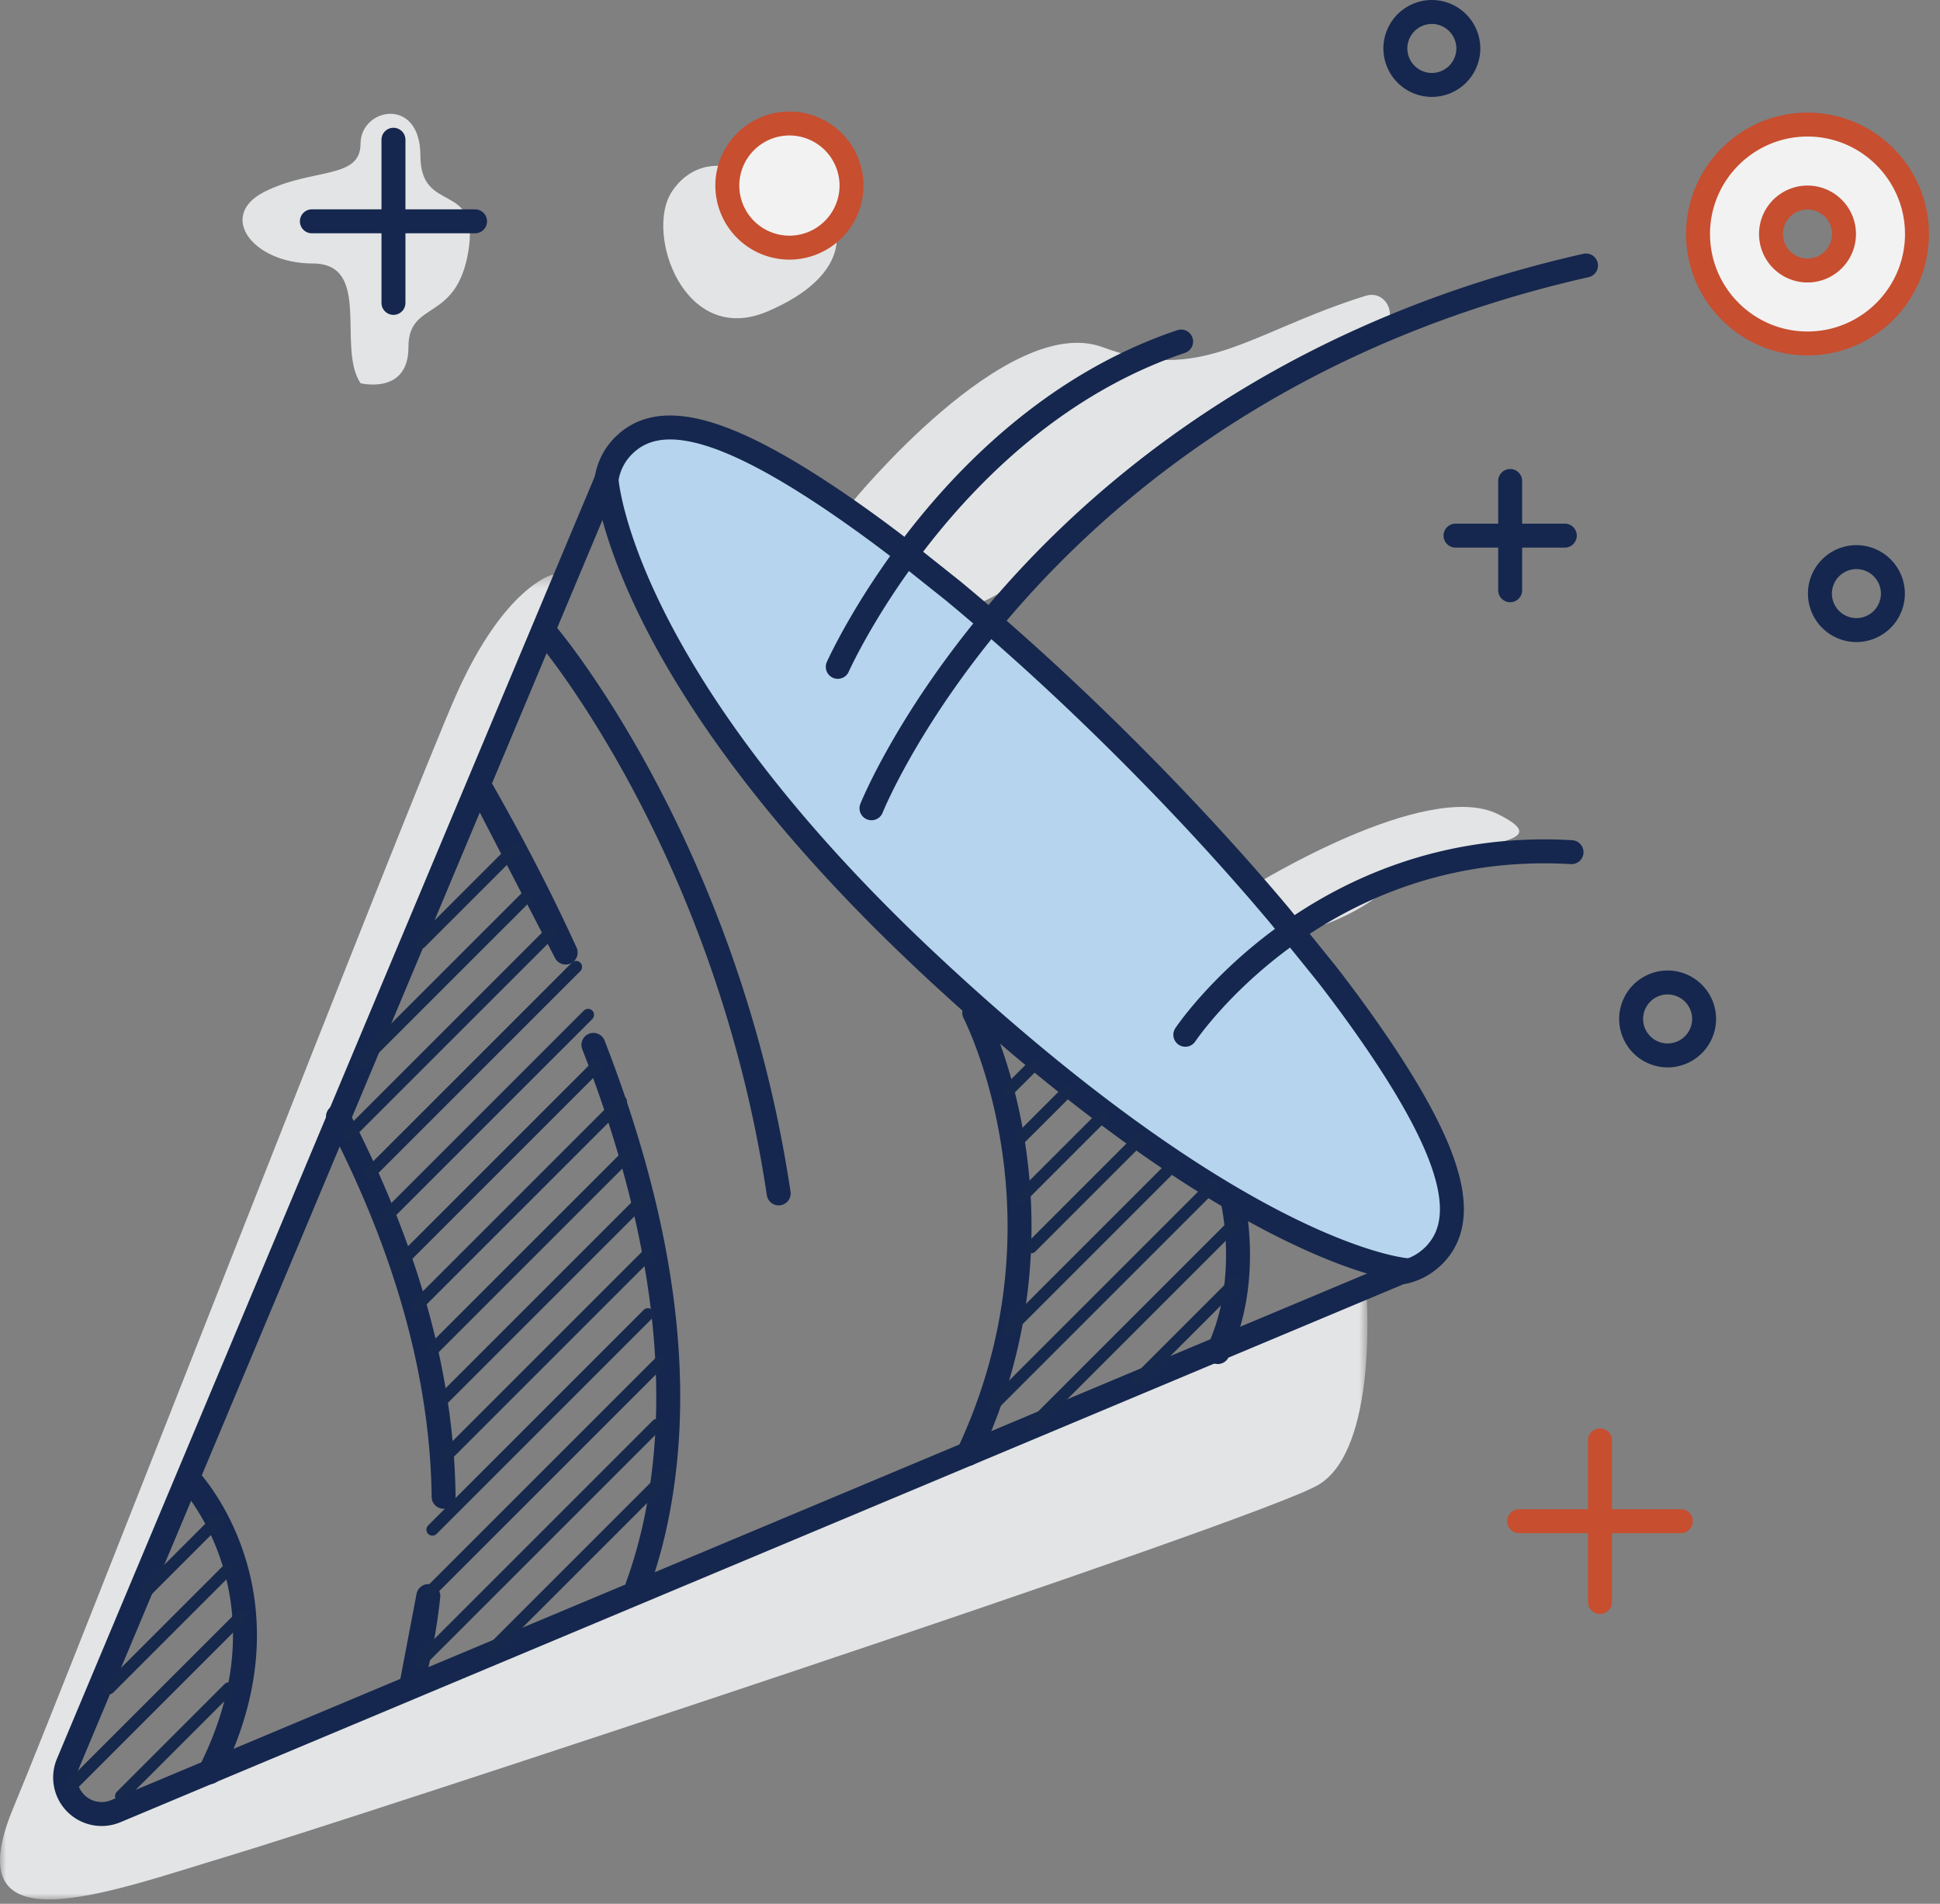
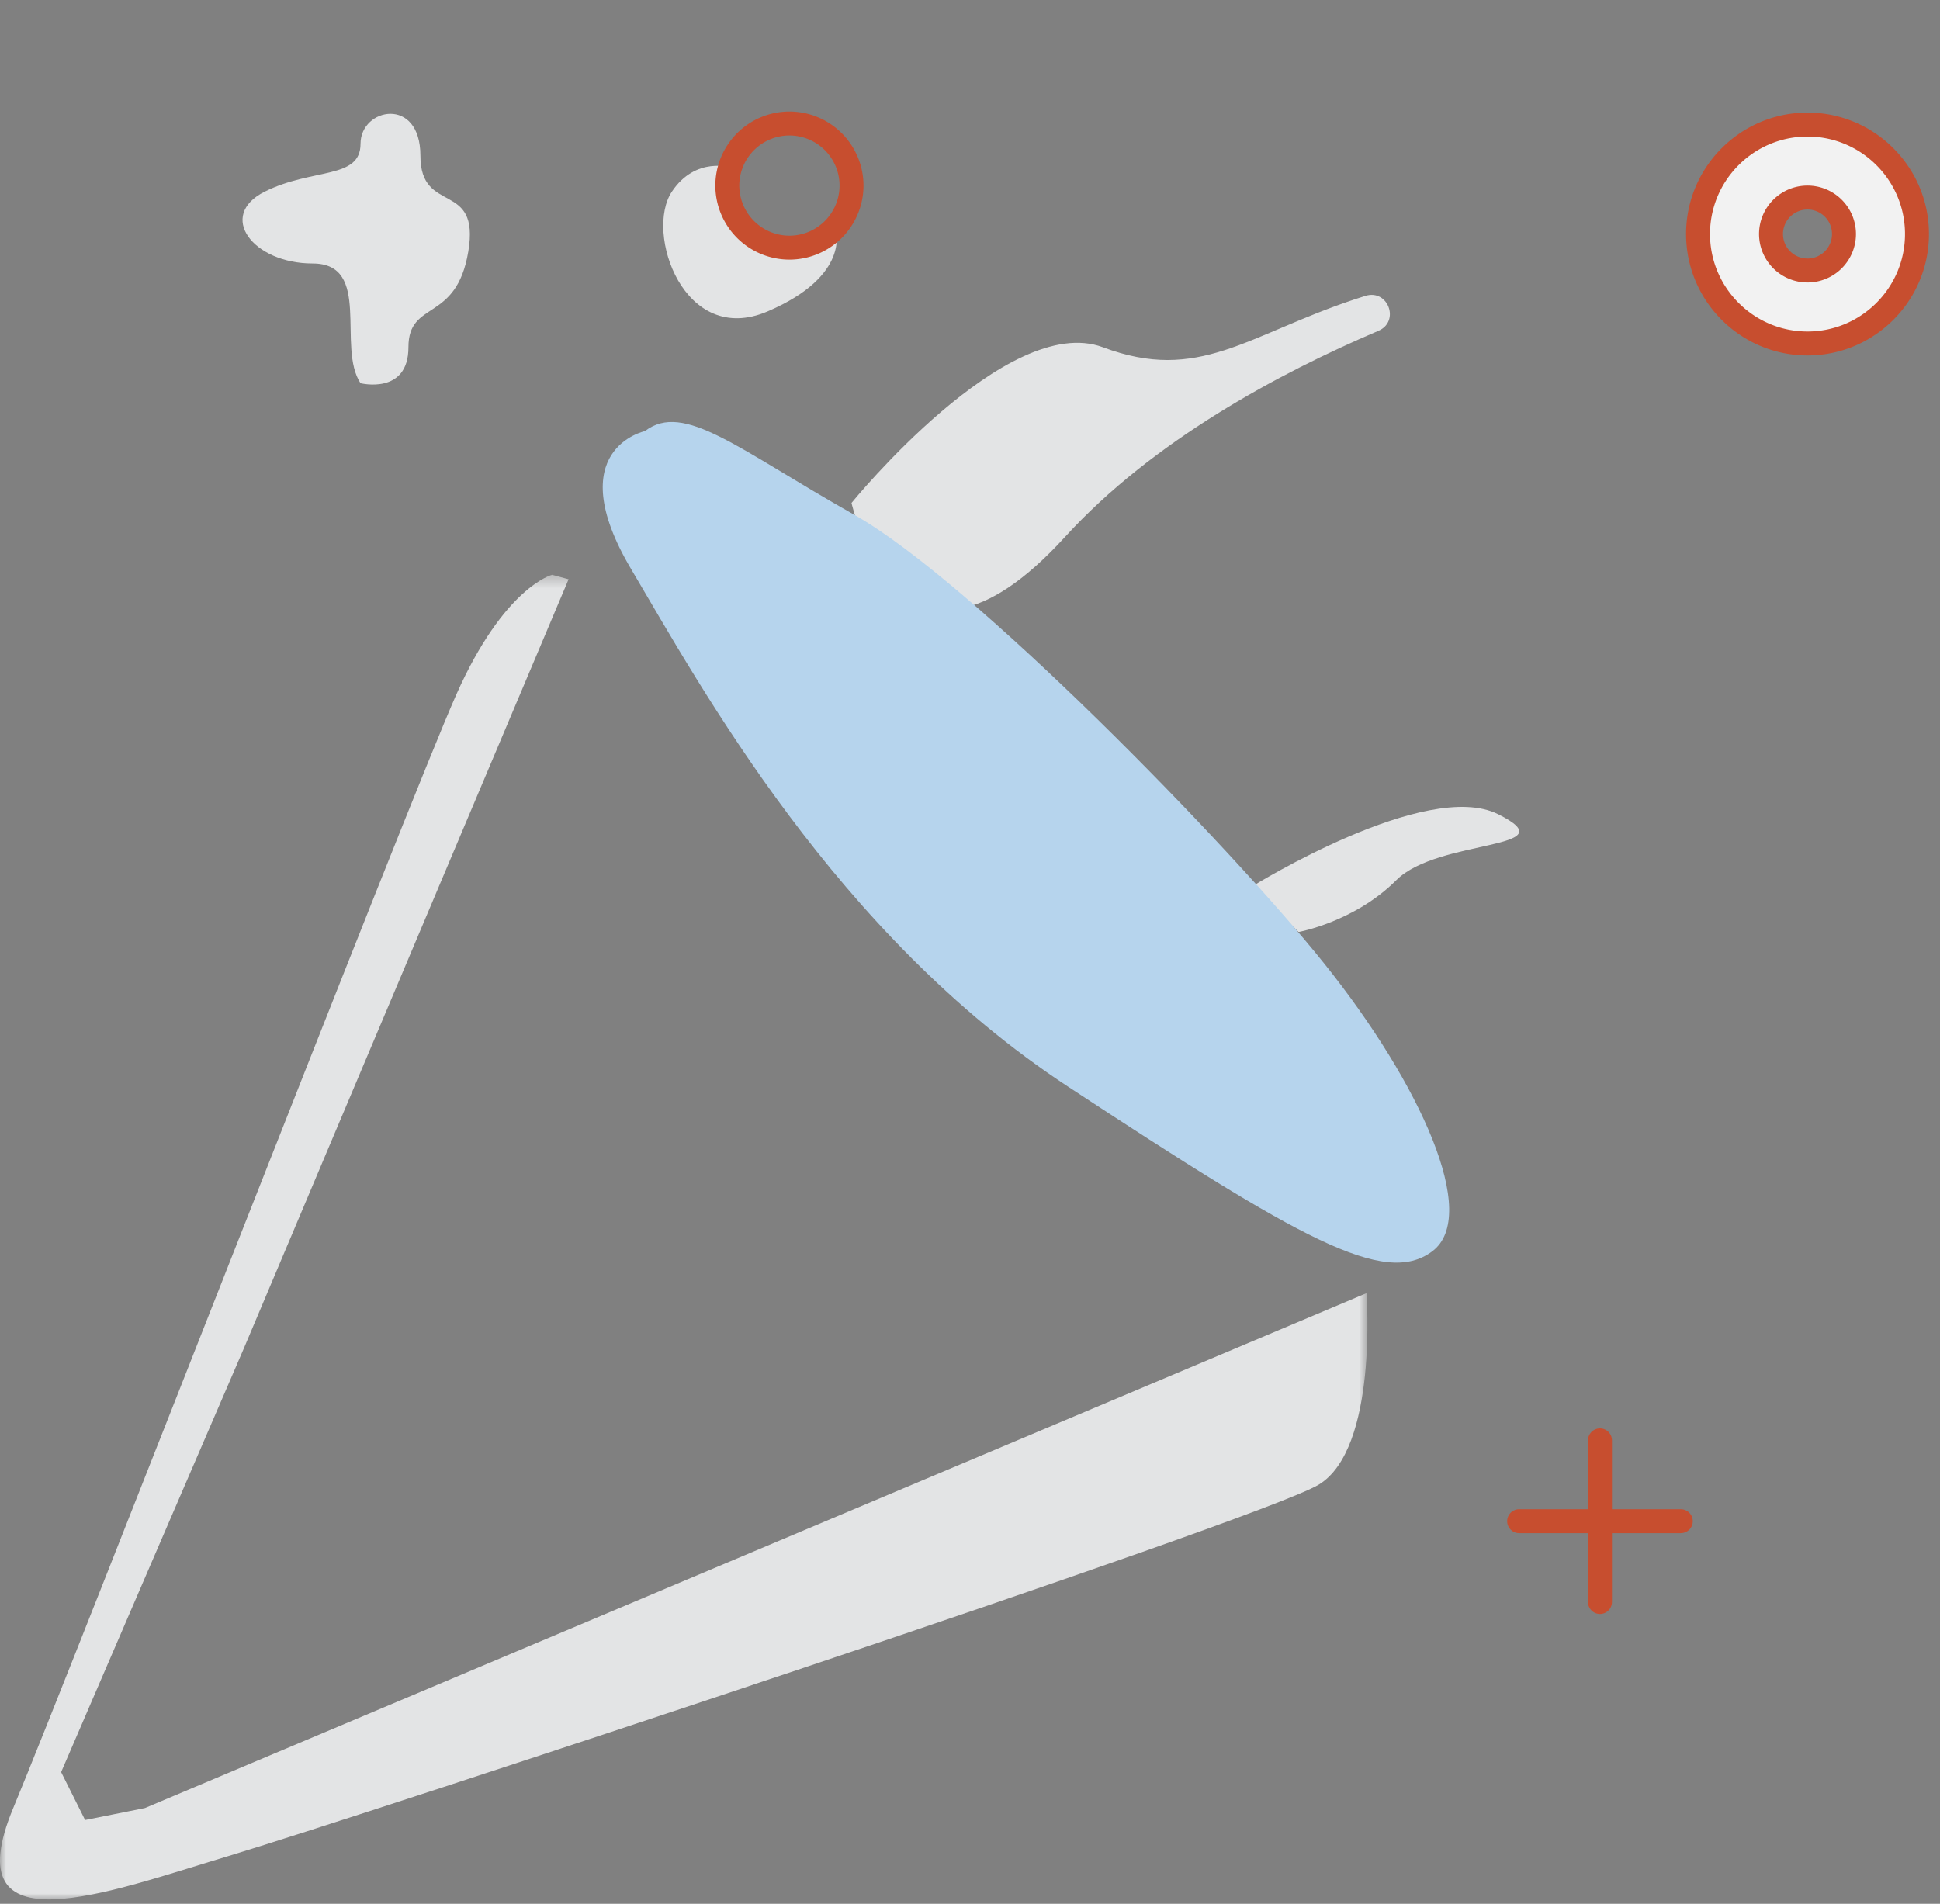
<svg xmlns="http://www.w3.org/2000/svg" xmlns:xlink="http://www.w3.org/1999/xlink" width="162" height="159">
  <rect width="100%" height="100%" fill="#808080" stroke="none" />
  <defs>
    <path id="a" d="M0 .369h114.188V111H0z" />
  </defs>
  <g fill="none" fill-rule="evenodd">
    <path fill="#E3E4E5" d="M104.606 74.005s14.5-9 20.5-6-5 2-8.5 5.5-8.167 4.333-8.167 4.333l-3.833-3.833zM71.106 42.005s13-16 21-13 12-1 21-4c.31-.103.613-.201.915-.295 1.897-.59 2.906 2.143 1.08 2.92-8.303 3.538-18.842 9.184-26.162 17.208-13.833 15.167-17.833-2.833-17.833-2.833M56.106 16.005c-2.287 3.43 1 13 8 10s5.667-6.833 5.667-6.833-10.638 4.687-8.667-5.167c0 0-3-1-5 2M30.106 32.005c-2-3 1-10-4-10s-8-4-4-6 8-1 8-4 5-4 5 1 5 2 4 8-5 4-5 8-4 3-4 3" />
    <g transform="translate(0 47.636)">
      <mask id="b" fill="#fff">
        <use xlink:href="#a" />
      </mask>
      <path fill="#E3E4E5" d="M46.106.369s-4 1-8 10-32 81-37 93 8 7 18 4 86-28 91-31 4-16 4-16l-102 43-5 1-2-4 15.25-35.375L47.481.744 46.106.369z" mask="url(#b)" />
    </g>
    <path fill="#B6D4ED" d="M53.856 36.005s-7.083 1.5-1.167 11.5c5.917 10 17.084 30.5 36.5 43.25 19.417 12.75 26.417 16.75 30.417 13.75s-1-14-9-24-29.5-32-39.25-37.5-14.25-9.5-17.5-7" />
-     <path stroke="#15274E" stroke-linecap="round" stroke-linejoin="round" stroke-width="2" d="M47.237 79.555c-2.073-4.541-4.494-9.226-7.263-14.05l7.263 14.05zm-12.923 61.367a46.095 46.095 0 0 0 1.453-7.62l-1.453 7.62zm72.57-64.418c-3.749-4.47-8.04-9.144-12.669-13.774-4.92-4.92-9.891-9.46-14.614-13.37l-4.76-3.79a112.325 112.325 0 0 0-5.275-3.803c-9.03-6.091-14.408-7.518-17.415-4.62l-.064.059-.009.009-.005.006c-.771.77-1.245 1.705-1.426 2.818L5.676 147.279a3.048 3.048 0 0 0 3.989 3.989l.009-.003 107.231-44.97a4.997 4.997 0 0 0 2.611-1.236 3.34 3.34 0 0 0 .153-.138c.019-.02.04-.035.059-.054l.009-.01.061-.065c2.897-3.006 1.469-8.384-4.621-17.414a115.544 115.544 0 0 0-4.357-5.996l-3.936-4.878z" />
    <path fill="#F2F2F2" d="M150.936 22.592a3.05 3.05 0 0 1-3.047-3.047 3.05 3.05 0 0 1 3.047-3.047 3.05 3.05 0 0 1 3.047 3.047 3.05 3.05 0 0 1-3.047 3.047m0-12.188c-5.04 0-9.14 4.1-9.14 9.14 0 5.04 4.1 9.142 9.14 9.142 5.04 0 9.141-4.101 9.141-9.141s-4.102-9.141-9.14-9.141" />
    <path stroke="#C74E2F" stroke-linecap="round" stroke-linejoin="round" stroke-width="2" d="M150.936 22.592a3.05 3.05 0 0 1-3.047-3.047 3.05 3.05 0 0 1 3.047-3.047 3.05 3.05 0 0 1 3.047 3.047 3.05 3.05 0 0 1-3.047 3.047zm0-12.188c-5.04 0-9.14 4.1-9.14 9.14 0 5.04 4.1 9.142 9.14 9.142 5.04 0 9.141-4.101 9.141-9.141s-4.102-9.141-9.14-9.141z" />
-     <path fill="#F2F2F2" d="M65.92 20.683a5.192 5.192 0 0 0 5.187-5.185 5.192 5.192 0 0 0-5.186-5.184 5.192 5.192 0 0 0-5.186 5.184 5.192 5.192 0 0 0 5.186 5.185" />
    <path stroke="#C74E2F" stroke-linecap="round" stroke-linejoin="round" stroke-width="2" d="M65.92 20.683a5.192 5.192 0 0 0 5.187-5.185 5.192 5.192 0 0 0-5.186-5.184 5.192 5.192 0 0 0-5.186 5.184 5.192 5.192 0 0 0 5.186 5.185z" />
-     <path stroke="#15274E" stroke-linecap="round" stroke-linejoin="round" stroke-width="2" d="M142.302 85.1a3.053 3.053 0 0 0-3.047-3.046 3.053 3.053 0 0 0-3.047 3.046 3.052 3.052 0 0 0 3.047 3.047 3.053 3.053 0 0 0 3.047-3.047zM119.567 7.094a3.053 3.053 0 0 0 3.047-3.047A3.052 3.052 0 0 0 119.567 1a3.053 3.053 0 0 0-3.047 3.047 3.054 3.054 0 0 0 3.047 3.047zM155.02 46.53a3.053 3.053 0 0 0-3.047 3.047 3.053 3.053 0 0 0 3.047 3.047 3.053 3.053 0 0 0 3.047-3.047 3.053 3.053 0 0 0-3.047-3.047zM50.647 40.039S51.69 56.422 77.94 80.838c26.25 24.417 39.584 25.25 39.584 25.25M45.69 53.005s15 17.667 19.333 46.667M81.356 84.588s8.833 17-.5 36.834M102.94 100.338s1.583 6.667-1.25 12.584M15.773 123.505s9.25 9.667 1.75 24.5M32.856 11.672v13.625M26.044 18.484h13.625M126.106 40.172v9.125M121.544 44.734h9.125" />
    <path fill="#F2F2F2" d="M133.606 120.297v13.5" />
    <path stroke="#C74E2F" stroke-linecap="round" stroke-linejoin="round" stroke-width="2" d="M133.606 120.297v13.5" />
    <path fill="#F2F2F2" d="M126.856 127.047h13.5" />
    <path stroke="#C74E2F" stroke-linecap="round" stroke-linejoin="round" stroke-width="2" d="M126.856 127.047h13.5" />
-     <path stroke="#15274E" stroke-linecap="round" stroke-linejoin="round" stroke-width="2" d="M98.981 86.422s11-16.5 32.25-15.25M69.959 55.693s9.217-20.618 28.67-27.169M72.773 67.505s14-35 59.666-45.333M53.222 132.49a40.874 40.874 0 0 0 1.663-6.044c2.211-11.283.416-24.402-5.332-39.18M37.044 125.01c-.1-8.607-2.313-19.262-8.822-31.755" />
-     <path stroke="#16294C" stroke-linecap="round" stroke-linejoin="round" d="M42.856 71.005l-7.75 7.75M43.856 75.005l-13.75 13.75M46.106 77.755l-17 17M48.106 80.755l-17.25 17.25M49.106 84.755l-17.25 17.25M49.856 89.005l-16.75 16.75M51.856 92.005l-17 17M52.856 96.005l-16.75 16.75M53.856 100.005l-16.75 16.75M54.106 104.755l-17 17M54.106 109.755l-18 18M55.106 113.755l-19.25 19.25M54.856 119.005l-19.75 19.75M55.856 123.005l-14.75 14.75M18.106 127.005l-6 6M19.106 131.005l-10 10M20.106 135.005l-14 14M19.106 141.005l-9 9M86.273 89.005l-2.084 2.083M89.106 91.172l-3.917 3.916M92.106 93.172l-6.833 6.833M95.106 95.172l-9 9M98.106 97.172l-13.833 13.833M101.273 99.005l-18.167 18.167M103.106 102.172l-16.833 16.833M103.106 107.172l-8 8" />
  </g>
</svg>